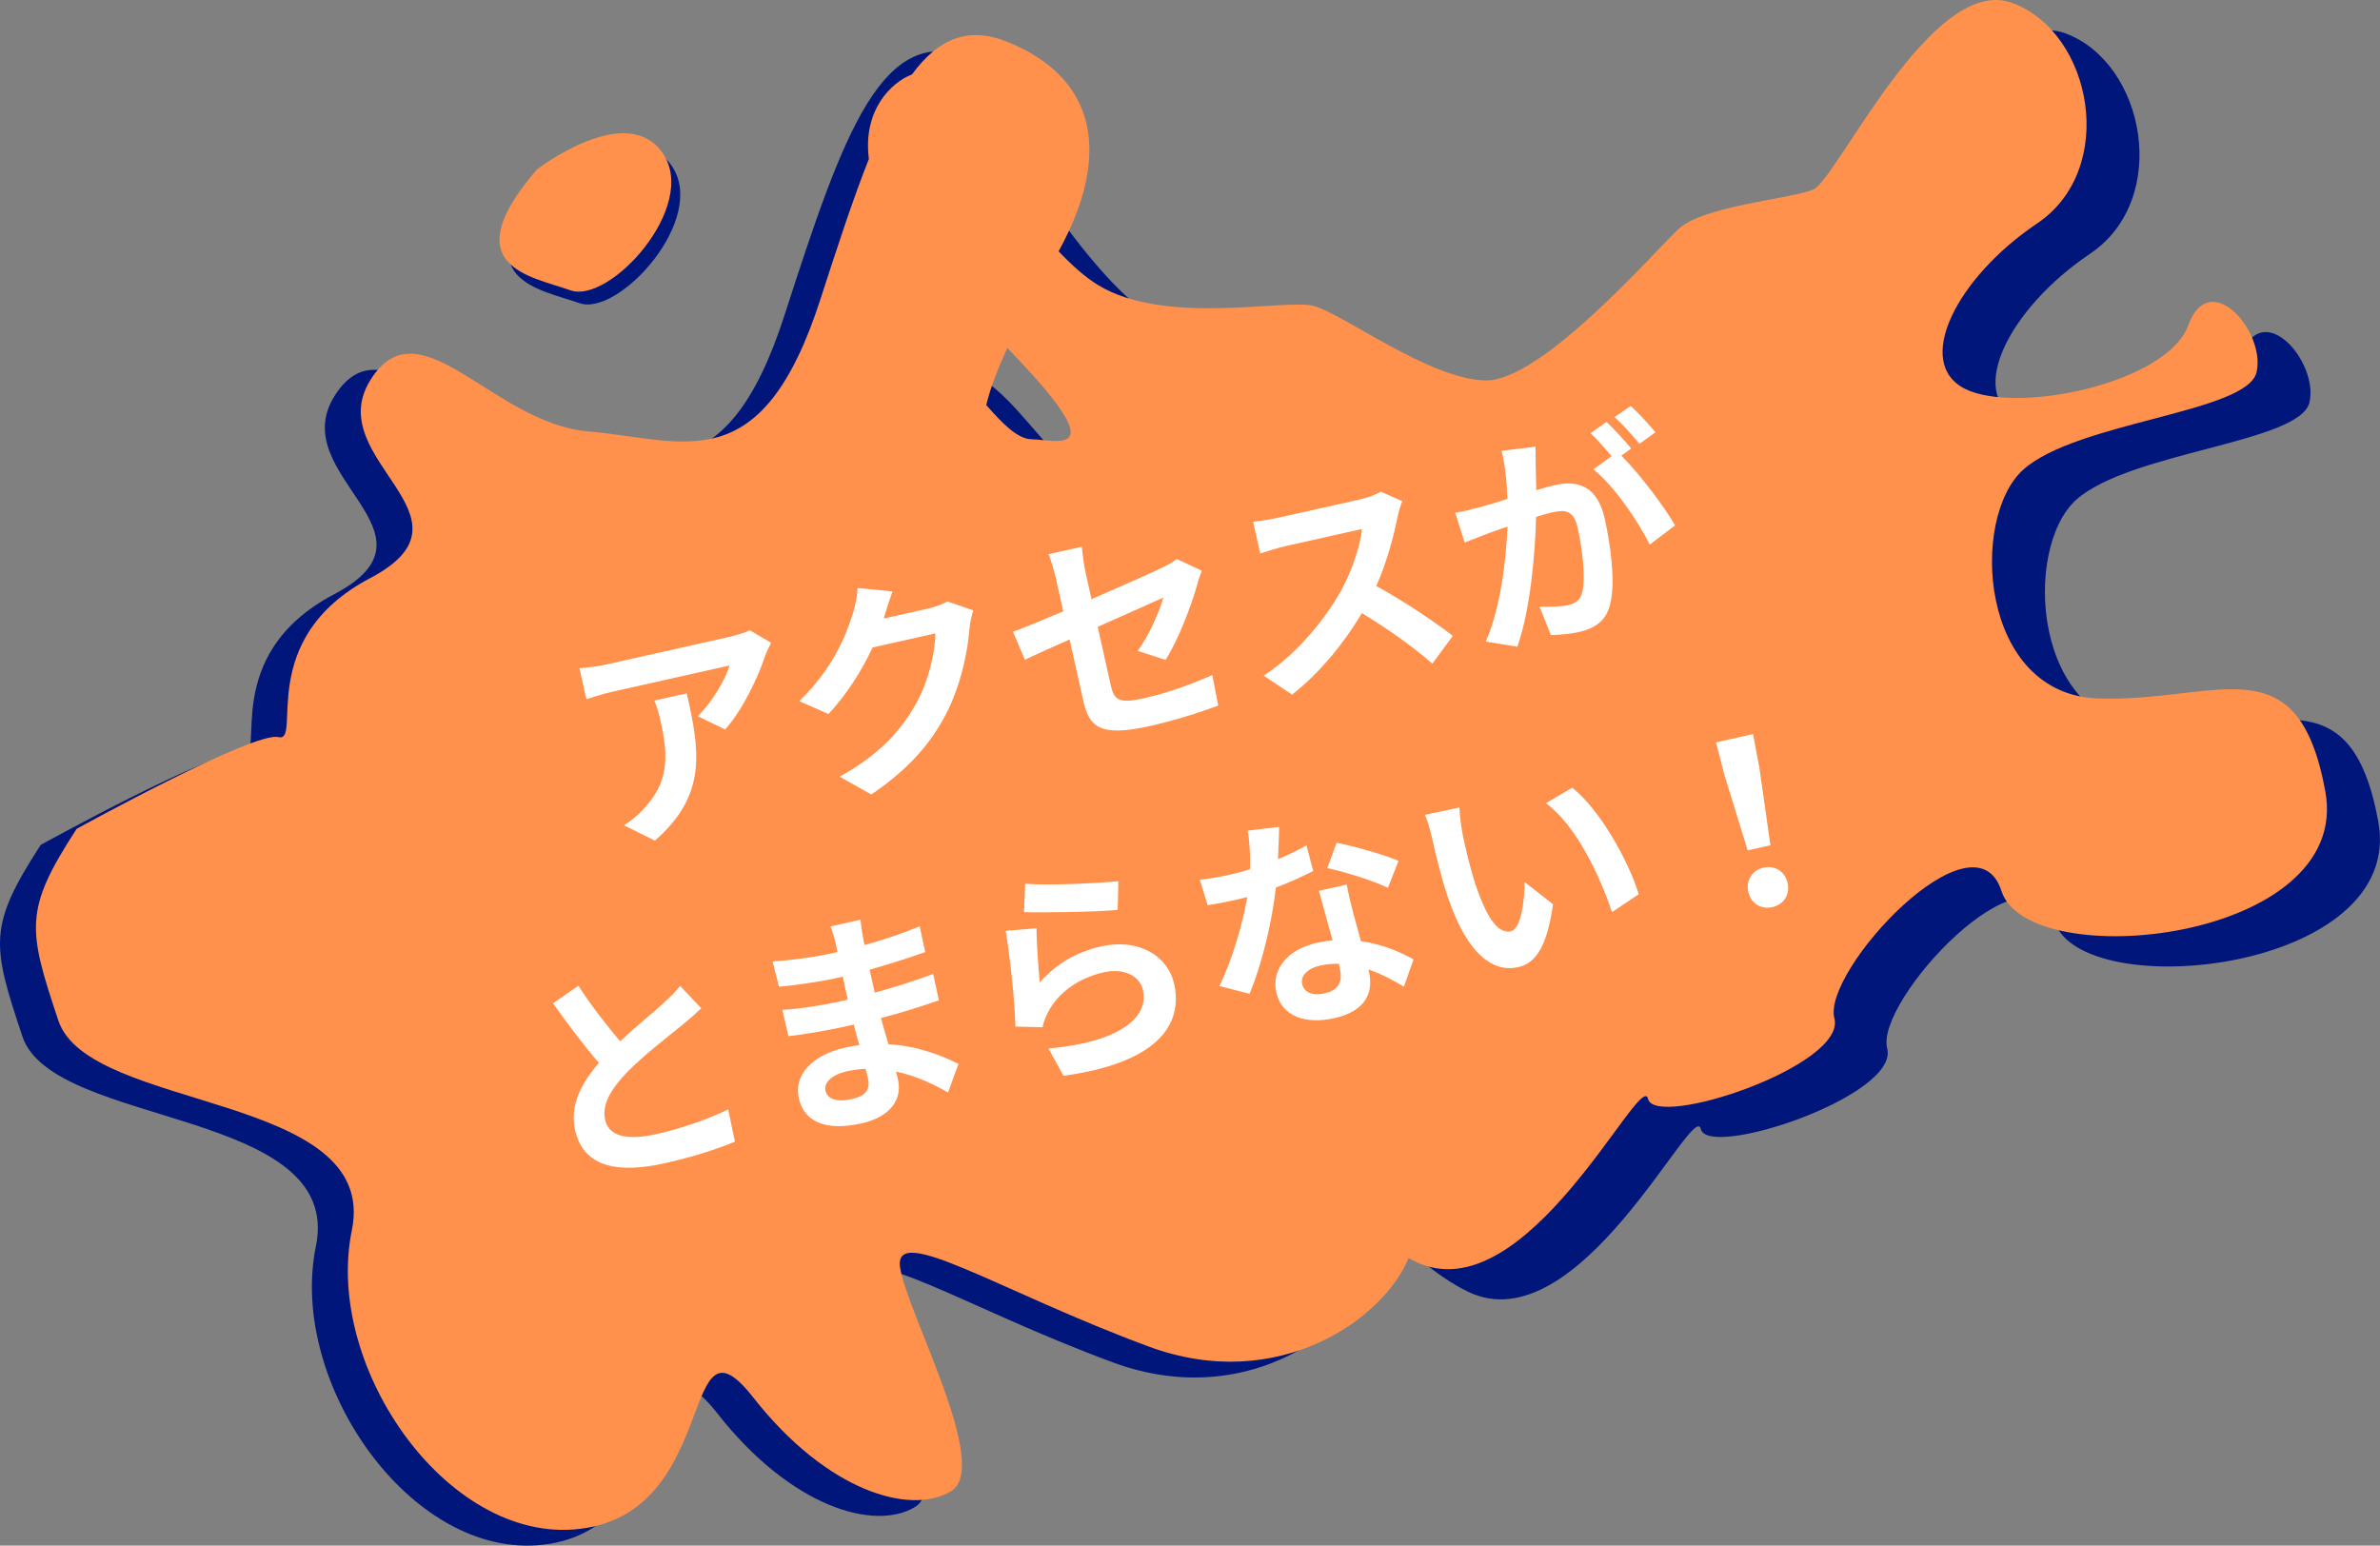
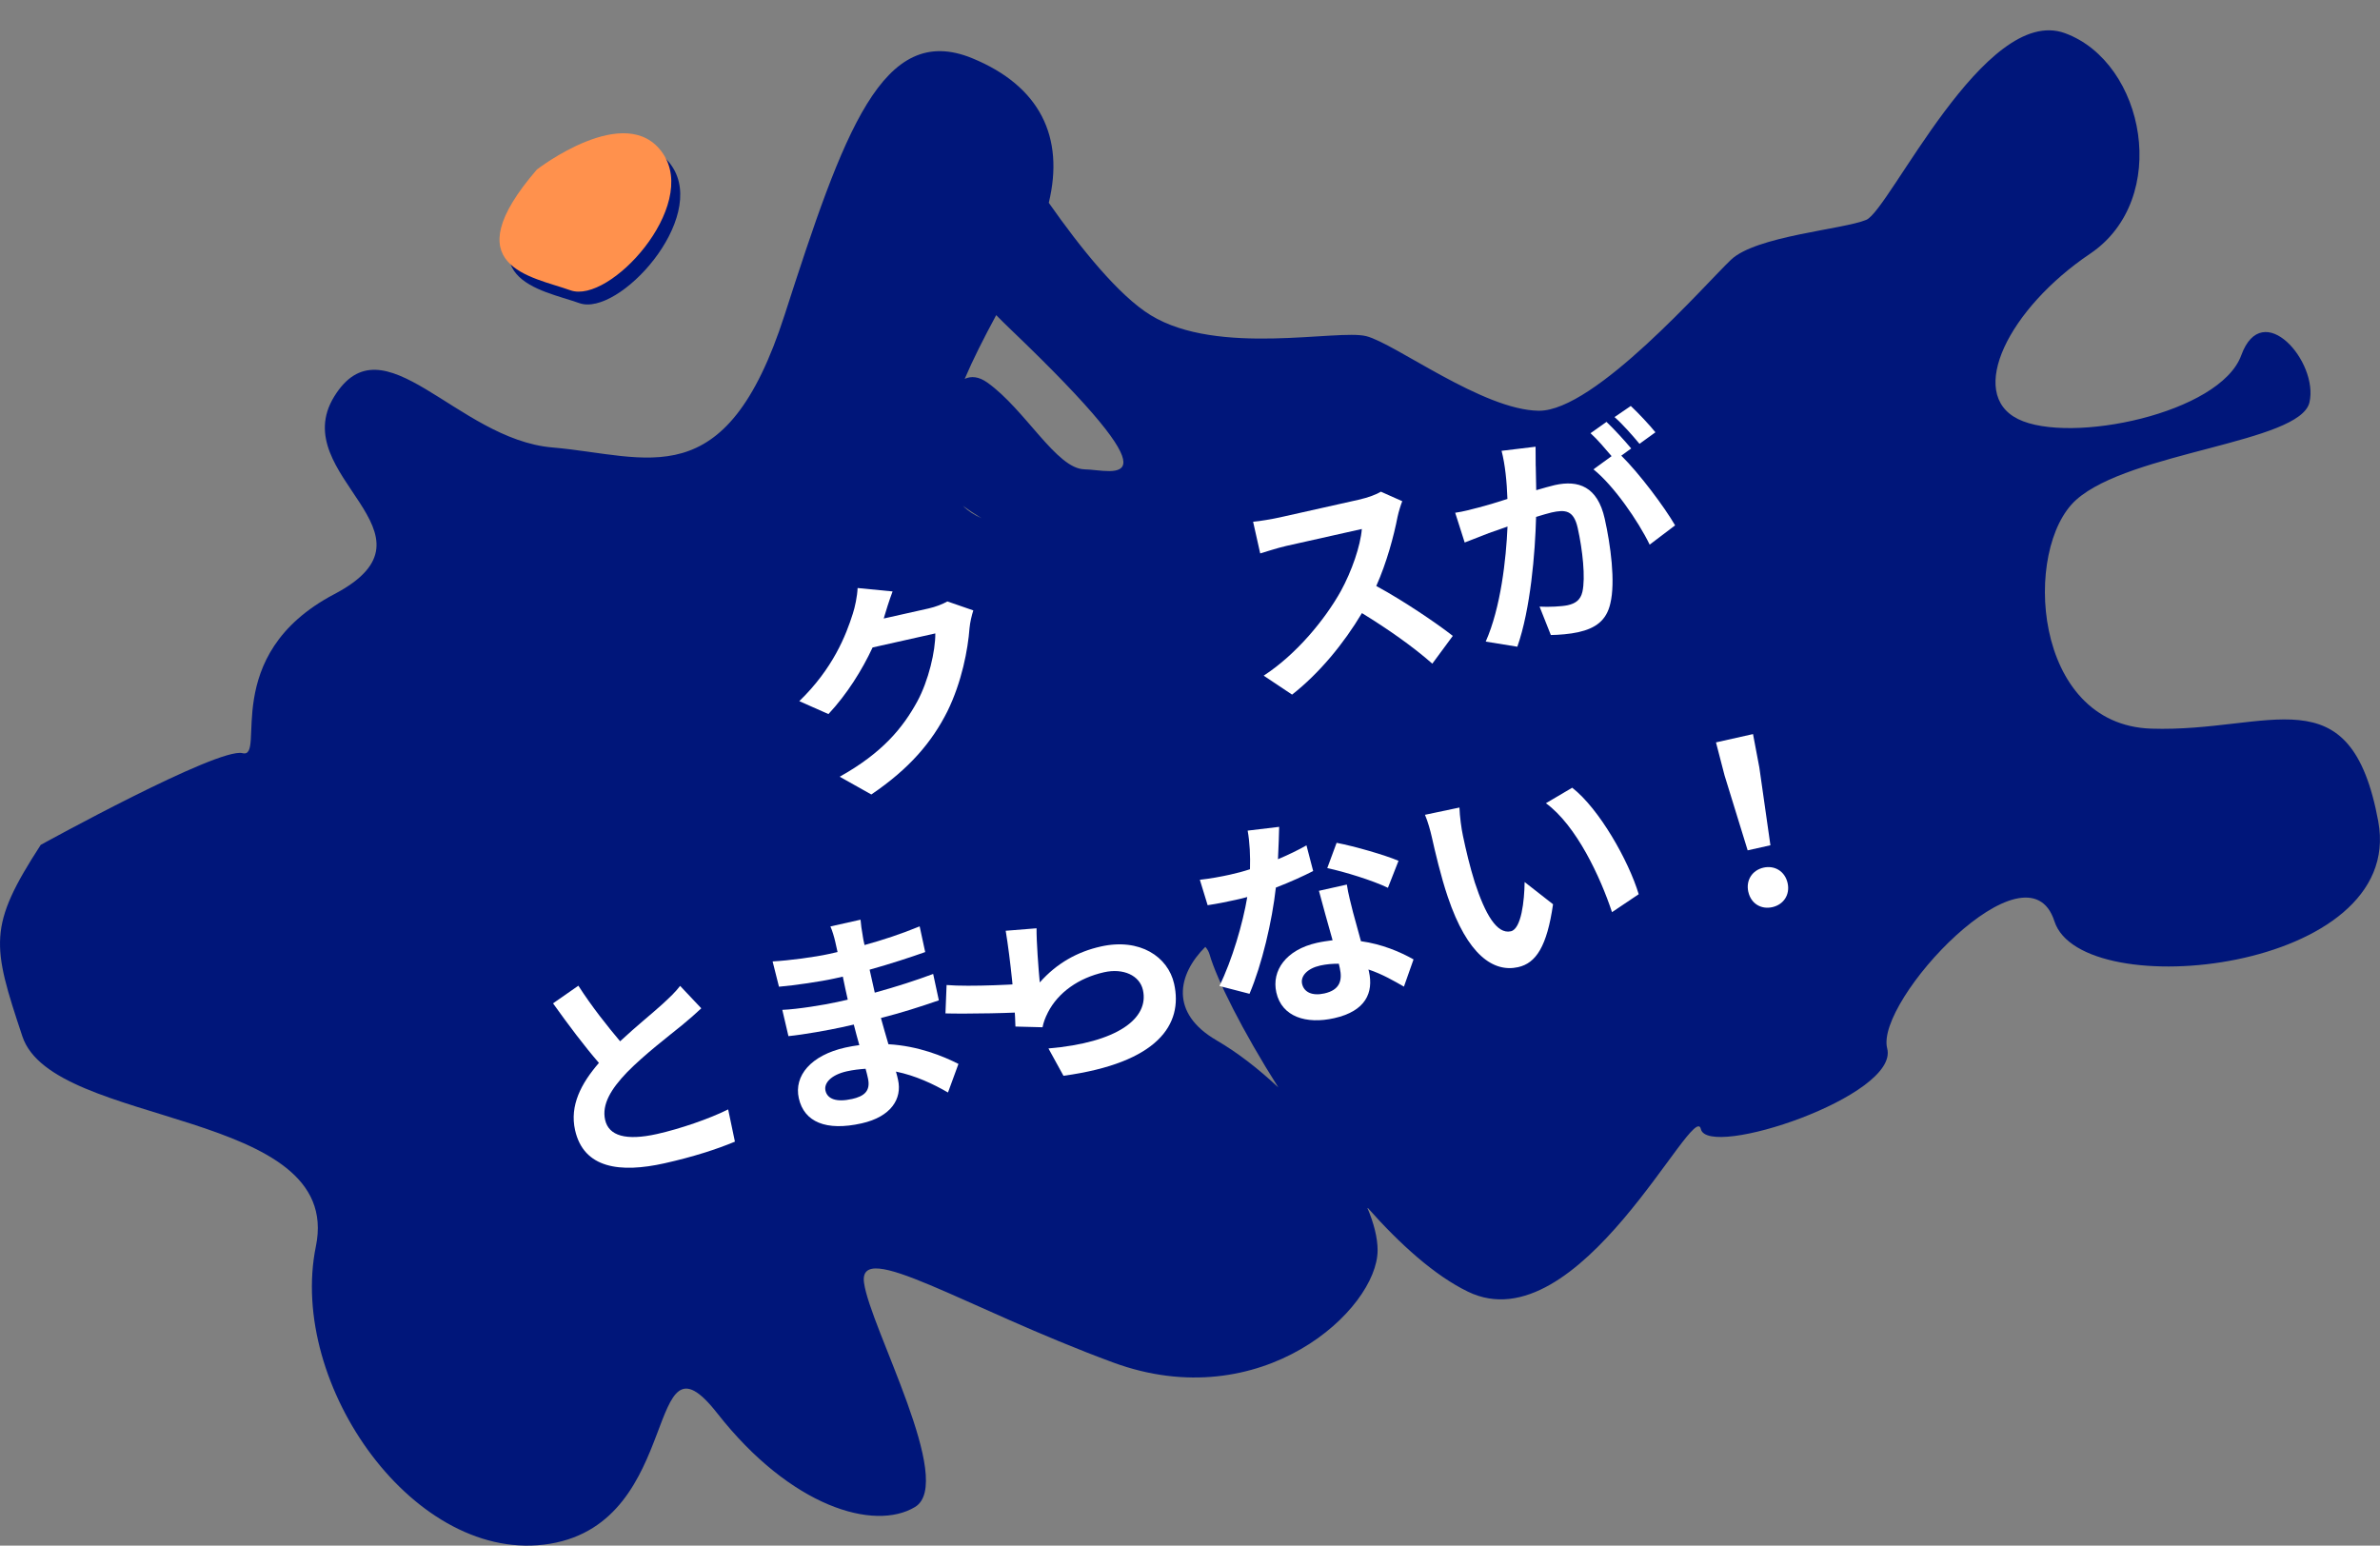
<svg xmlns="http://www.w3.org/2000/svg" id="b" viewBox="0 0 800 519.55">
  <rect x="0" y="0" width="800" height="519.55" fill="#808080" stroke="none" />
  <defs>
    <style>.d{fill:#00167a;}.e{fill:#ff914d;}.f{fill:#fff;}</style>
  </defs>
  <g id="c">
    <path class="d" d="M799.43,276.16c-9.33-50.6-36.28-29.92-76.34-31.23-40.06-1.31-43.27-60.79-25.19-76.94,18.08-16.15,75.25-19.14,78.39-32.74s-15.79-35.42-22.92-15.83c-7.13,19.59-57.62,30.03-75.02,21.45-17.4-8.59-3.06-37.22,24.19-55.57,27.25-18.35,18.55-64.28-8.44-74.15-26.99-9.87-58.95,59.53-66.8,62.76-7.84,3.24-36.95,5.38-45.43,13.38-8.47,8-45.83,50.98-64.63,50.78-18.8-.2-48.35-22.66-58.02-25.08s-49.69,6.84-72.39-7.01c-10.78-6.58-23.7-22.69-34.3-37.81,5.34-22.07-2.94-39.26-25.77-48.61-30.15-12.35-43.15,24.67-63.03,86.32-19.88,61.65-45.89,47.27-78.09,44.53-32.2-2.75-56.83-43.83-73.3-17.12-16.47,26.71,39.05,45.9,0,66.45-39.05,20.55-22.61,55.49-30.83,53.43-8.22-2.05-67.82,30.83-67.82,30.83-17.81,27.46-16.43,33.56-6.16,64.39,10.27,30.83,108.21,23.97,98.65,70.56-9.56,46.59,33.54,107.5,78.74,99.97,45.2-7.53,31.47-75.36,56.18-43.85,24.71,31.51,52.74,39.73,66.45,31.51,13.71-8.22-15.04-60.29-17.12-75.36-2.09-15.07,33.58,8.23,83.58,26.72,50.01,18.5,89.05-17.81,89.05-37.68,0-4.23-1.28-9.18-3.54-14.49,11.1,12.56,22.79,23.03,33.91,28.42,37.27,18.08,75.98-64.99,78.28-54.69,2.3,10.3,66.8-11.13,62.64-27.08-4.16-15.95,47.12-71.06,56.21-42.75,9.09,28.31,118.19,17.08,108.86-33.52ZM323.69,170.05c1.84,1.34,3.93,2.71,6.2,4.12-2.42-1.06-4.51-2.41-6.2-4.12ZM364.56,157.76c-9.4-.11-19.9-20.06-32.66-29.15-2.88-2.05-5.43-2.28-7.63-1.25,2.79-6.56,6.39-13.66,10.59-21.43,1.38,1.41,2.82,2.84,4.34,4.3,59.22,56.63,34.76,47.65,25.36,47.54ZM408.94,349.71c-15.8-9.15-13.18-22.07-3.79-31.43.66.73,1.15,1.57,1.44,2.57,2.39,8.34,11.1,25.76,23.1,44.69-6.68-6.28-13.79-11.79-20.75-15.82Z" />
-     <path class="e" d="M781.62,266c-9.28-50.58-36.26-29.9-76.32-31.21-40.06-1.31-43.27-60.79-25.19-76.94,18.08-16.15,75.25-19.12,78.4-32.73,3.15-13.61-15.79-35.43-22.92-15.84-7.13,19.59-57.61,30.08-75.02,21.45-17.42-8.63-3.07-37.27,24.18-55.62,27.25-18.35,18.55-64.28-8.44-74.15-26.99-9.87-58.95,59.53-66.8,62.76-7.84,3.24-36.95,5.38-45.43,13.38-8.47,8-45.83,50.98-64.63,50.78-18.8-.2-48.35-22.67-58.02-25.08-9.67-2.41-49.69,6.84-72.39-7.01-4.17-2.54-8.66-6.52-13.21-11.31,17.85-32.44,12.88-58.11-16.98-70.31-13.47-5.51-23.52-1.14-32.29,10.84-7.28,2.77-16.59,12.37-14.5,28.42-5.23,13.18-10.44,29.05-16.25,47.05-19.88,61.66-45.89,47.28-78.09,44.54-32.2-2.75-56.83-43.86-73.3-17.13-16.47,26.72,39.05,45.89,0,66.45-39.05,20.56-22.61,55.5-30.83,53.44-8.22-2.05-67.82,30.82-67.82,30.82-17.81,27.36-16.43,33.62-6.16,64.44,10.27,30.82,108.21,24.01,98.65,70.56-9.56,46.55,33.58,107.57,78.77,100.02,45.2-7.55,31.47-75.36,56.18-43.85,24.71,31.51,52.74,39.74,66.45,31.51,13.71-8.23-15.04-60.33-17.12-75.36-2.09-15.02,33.58,8.22,83.58,26.71,43.88,16.23,79.31-9.73,87.34-29.75.74.4,1.48.82,2.22,1.17,37.27,18.08,75.94-64.98,78.28-54.69,2.34,10.3,66.8-11.12,62.64-27.08-4.16-15.96,47.07-71.08,56.16-42.78,9.09,28.31,118.14,17.06,108.86-33.52ZM346.84,147.66c-4.78-.05-9.84-5.24-15.33-11.51,1.43-5.9,3.87-12.24,7.09-19.17,36.74,37.8,16.57,30.78,8.24,30.69Z" />
    <path class="d" d="M183.47,61.26s30.11-23.33,42.33-5.49c12.22,17.84-17.87,50.79-31.04,46.13-13.17-4.66-39.5-7.92-11.29-40.64Z" />
    <path class="e" d="M180.45,57s30.09-23.32,42.33-5.49c12.24,17.83-17.87,50.79-31.04,46.07-13.17-4.71-39.51-7.85-11.29-40.58Z" />
-     <path class="f" d="M257.13,220.63c-2.22,6.64-7.22,17.69-13.4,24.59l-9.2-4.48c5.18-5.02,9.55-12.93,10.68-17.04l-39.08,8.75c-3.15.71-5.58,1.49-9.03,2.58l-2.33-10.43c2.95-.19,6.17-.59,9.32-1.3l40.43-9.06c2.1-.47,6.18-1.62,7.5-2.39l7.17,4.22c-.61,1.16-1.63,3.28-2.05,4.56ZM220.11,282.57l-10.37-5.16c2.22-1.36,4.63-3.24,6.95-5.89,8.05-8.74,8.07-17.09,5.31-29.39-.52-2.33-1.12-4.32-2.04-6.63l10.88-2.44c4.17,18.6,7.22,33.99-10.73,49.51Z" />
    <path class="f" d="M297.19,207.48c-.04.17-.1.26-.14.43l15.08-3.38c2.33-.52,4.72-1.45,6.32-2.36l8.71,3.01c-.51,1.61-1.09,3.95-1.27,5.96-.53,7.13-2.57,18.06-7.44,27.98-5.18,10.3-12.71,19.23-25.57,27.94l-10.63-5.97c14.35-8.02,21.22-16.41,26.08-25.3,3.79-6.99,6.12-16.97,6.06-22.87l-21.08,4.72c-3.56,7.65-8.61,15.71-14.84,22.39l-9.8-4.34c11.33-10.97,15.69-22.11,17.99-29.4.71-2.13,1.51-5.93,1.61-8.63l11.76,1.15c-1.14,3.01-2.33,6.82-2.86,8.68Z" />
-     <path class="f" d="M359.51,214.95c-6.37,2.84-12.03,5.37-15.01,6.83l-4-9.42c3.43-1.24,9.77-3.84,16.9-6.86l-2.4-10.73c-.55-2.48-1.64-6.25-2.53-8.49l11.18-2.5c.22,2.39.69,6.23,1.26,8.78l1.98,8.85c10.48-4.55,20.51-9.01,23.7-10.59,2-.92,3.68-1.85,4.94-2.92l8.44,3.94c-.44,1.2-1.18,3.18-1.55,4.68-1.91,6.96-6.43,18.77-10.64,25.31l-9.34-3.03c3.96-5.54,7.38-13.47,8.59-17.92-2.21,1.05-11.9,5.26-22.06,9.83l4.45,19.88c1.04,4.65,2.76,6,11.01,4.15,7.88-1.76,15.97-4.68,23.06-7.84l1.99,10.27c-6.02,2.29-14.86,5.06-22.88,6.86-17.1,3.83-20.5.26-22.49-8.59l-4.59-20.48Z" />
    <path class="f" d="M469.77,173.71c-1.24,6.42-3.64,15.39-7.16,23.27,8.87,4.79,20.1,12.36,25.73,16.77l-6.89,9.34c-6.39-5.66-15.08-11.75-23.66-17-6.07,10.18-14.3,20.22-23.48,27.4l-9.54-6.37c11.07-7.21,20.65-18.96,25.93-28.42,3.69-6.74,6.6-15.19,7.06-20.88l-25.43,5.7c-3.15.71-7.18,2.08-8.73,2.51l-2.39-10.65c2.09-.15,6.72-.95,8.97-1.46l26.48-5.93c3.23-.72,6.13-1.84,7.51-2.71l7.18,3.2c-.42.96-1.24,3.59-1.58,5.24Z" />
    <path class="f" d="M516.22,156.69c.05,2.35.08,5.26.16,8.08,2.52-.72,4.66-1.36,6.23-1.71,7.95-1.78,14.37.48,16.79,11.29,1.98,8.85,3.65,21.24,1.89,28.49-1.3,5.8-5.06,8.38-10.76,9.66-2.85.64-6.57.92-9.24.96l-3.79-9.55c3.04.19,7.55-.04,9.5-.48,2.55-.57,4.26-1.74,4.9-4.49,1.07-4.73.08-14.04-1.58-21.47-1.34-6-4.16-6.24-8.81-5.2-1.2.27-3.04.84-5.18,1.48-.3,12.04-1.87,31.06-6.3,43.64l-10.63-1.72c5.08-11.46,6.86-27.77,7.33-38.67-2.63.9-4.97,1.74-6.28,2.2-2.09.86-5.88,2.26-8.12,3.16l-3.19-10c2.83-.4,5.27-1.1,8.03-1.8,2.31-.6,5.78-1.61,9.53-2.84-.21-5.86-.76-11.49-1.97-16.18l11.43-1.38c-.01,2.05,0,4.57.04,6.53ZM548.29,150.76l-3.32,2.4c6.06,5.97,14.5,17.24,18.09,23.44l-8.55,6.48c-3.82-7.89-12.1-19.9-18.9-25.31l6.1-4.44c-2.14-2.51-4.82-5.69-7.08-7.71l5.37-3.8c2.5,2.35,6.26,6.48,8.3,8.93ZM556.45,145.31l-5.36,3.88c-2.26-2.72-5.66-6.61-8.39-8.99l5.46-3.74c2.59,2.41,6.42,6.52,8.29,8.86Z" />
    <path class="f" d="M208.44,350.02c5.34-4.98,11.15-9.67,14.22-12.48,2.48-2.29,4.37-4.05,5.95-6.14l7.12,7.54c-1.95,1.85-4.06,3.67-6.52,5.71-4.13,3.37-12.61,9.83-18.44,15.79-5.3,5.52-8.55,10.74-7.37,15.99,1.21,5.4,7.02,7.09,17.45,4.76,7.73-1.73,17.6-5.12,23.91-8.27l2.27,10.84c-6.12,2.55-13.91,5.08-23.66,7.27-14.93,3.34-27.18,1.75-30.07-11.15-1.85-8.25,2.01-15.65,8.02-22.59-4.88-5.6-10.28-12.82-15.43-20.02l8.52-5.93c4.6,7.16,9.74,13.58,14.03,18.68Z" />
    <path class="f" d="M289.99,314.58c.09.77.34,1.89.61,3.09,6.08-1.68,12.18-3.67,18.53-6.28l1.86,8.64c-4.82,1.71-11.49,3.91-18.68,5.92.59,2.63,1.21,5.4,1.73,7.73,7.49-2.07,13.73-4.1,19.63-6.29l1.91,8.87c-6.58,2.26-12.32,4.1-19.47,5.94.79,2.82,1.63,5.86,2.52,8.81,10.06.58,18.38,4,23.54,6.62l-3.52,9.61c-4.89-2.84-10.88-5.68-17.49-7.03.31,1.03.51,1.93.7,2.76,1.43,6.38-2.34,12.42-12.24,14.64-12,2.69-19.33-.48-21.11-8.43-1.7-7.58,4.09-14.47,15.64-17.05,1.58-.35,3.17-.63,4.7-.82-.67-2.29-1.28-4.68-1.86-6.91-1.28.29-2.55.57-3.9.87-4.35.97-12.99,2.52-18.07,3.02l-2.06-8.83c5.08-.19,14.42-1.73,18.4-2.62,1.2-.27,2.4-.54,3.6-.81-.55-2.48-1.16-5.18-1.66-7.74-.97.22-1.88.42-2.78.62-4.73,1.06-13.58,2.33-18.68,2.77l-2.14-8.5c5.6-.31,14.32-1.48,18.9-2.5.98-.22,1.95-.44,2.93-.66-.32-1.43-.59-2.62-.79-3.53-.32-1.42-.99-3.72-1.61-5.07l10.13-2.27c.11,1.55.38,3.46.74,5.43ZM286.37,369.43c3.98-.89,6.35-2.6,5.38-6.96-.18-.83-.42-1.88-.8-3.21-2.09.15-4.17.38-6.27.85-5.33,1.19-7.78,3.95-7.21,6.5.64,2.85,3.73,3.97,8.9,2.81Z" />
-     <path class="f" d="M349.5,330.24c5.72-6.48,12.66-10.32,20.53-12.08,13.13-2.94,22.59,3.45,24.63,12.52,3.06,13.65-5.39,26.58-37.19,30.94l-5.05-9.19c23.19-1.96,33.9-10.11,31.76-19.64-1.09-4.88-6.55-7.43-13.08-5.97-8.48,1.9-15.42,6.76-18.87,13.52-.98,1.95-1.46,3.32-1.8,4.97l-9.11-.24c-.15-7.69-1.71-22.78-3.27-32.2l10.37-.83c-.05,4.34.65,13.8,1.08,18.19ZM375.91,296.2l-.2,9.66c-7.79.72-25.31.94-31.5.75l.38-9.54c7.63.65,24.62-.16,31.32-.87Z" />
+     <path class="f" d="M349.5,330.24c5.72-6.48,12.66-10.32,20.53-12.08,13.13-2.94,22.59,3.45,24.63,12.52,3.06,13.65-5.39,26.58-37.19,30.94l-5.05-9.19c23.19-1.96,33.9-10.11,31.76-19.64-1.09-4.88-6.55-7.43-13.08-5.97-8.48,1.9-15.42,6.76-18.87,13.52-.98,1.95-1.46,3.32-1.8,4.97l-9.11-.24c-.15-7.69-1.71-22.78-3.27-32.2l10.37-.83c-.05,4.34.65,13.8,1.08,18.19Zl-.2,9.66c-7.79.72-25.31.94-31.5.75l.38-9.54c7.63.65,24.62-.16,31.32-.87Z" />
    <path class="f" d="M429.56,288.83c3.52-1.5,6.87-3.11,9.59-4.67l2.25,8.63c-3.25,1.67-7.68,3.69-12.54,5.57-1.25,11.31-4.68,25.87-8.86,35.7l-10.12-2.62c4.28-8.68,7.89-21.07,9.37-29.91-1.33.38-2.61.66-3.88.95-3.08.69-6.17,1.3-9.44,1.8l-2.62-8.55c3.31-.35,7.32-1.09,10.09-1.71,2.25-.5,4.48-1.08,6.76-1.83.13-4.36-.06-9.05-.78-12.98l10.59-1.27c-.06,2.53-.18,6.58-.4,10.88ZM454.88,306.95c.56,2.16,1.59,5.71,2.58,9.43,6.99.96,13.08,3.53,17.68,6.12l-3.23,9.15c-3.16-1.81-7.24-4.21-11.92-5.76.05.22.12.53.17.75,1.56,6.98-1.05,13.24-11.71,15.62-9.3,2.08-17.58-.4-19.43-8.65-1.65-7.35,3.24-14.36,13.67-16.69,1.8-.4,3.48-.62,5.24-.86-1.54-5.48-3.41-12.08-4.59-16.62l9.38-2.1c.48,3.2,1.34,6.32,2.15,9.6ZM445.17,333.94c5.18-1.16,6.11-4.36,5.19-8.49-.1-.45-.2-.9-.34-1.5-2.05-.01-4.14.14-6.24.61-4.35.97-6.69,3.55-6.1,6.17.62,2.77,3.37,4.13,7.49,3.21ZM446.14,291.81l3.14-8.5c5.92,1.12,16.37,4.13,20.81,6.05l-3.56,9.07c-5.12-2.48-14.77-5.44-20.39-6.62Z" />
    <path class="f" d="M491.72,280.82c1.02,4.89,2.35,10.5,4.01,15.8,3.47,10.57,7.38,17.49,12.11,16.43,3.53-.79,4.56-10.24,4.64-16.56l9.55,7.47c-2.03,14.16-5.73,19.8-11.73,21.14-8.25,1.85-17.04-3.98-23.65-23.62-2.3-6.73-4.34-15.49-5.36-20.07-.47-2.1-1.34-5.29-2.31-7.52l11.59-2.44c.08,2.82.68,7.25,1.15,9.35ZM550.82,300.59l-8.97,6.03c-3.91-11.81-11.96-29.15-22.22-36.62l8.84-5.21c9.06,7.03,18.96,24.51,22.36,35.8Z" />
    <path class="f" d="M579.68,260.64l-2.88-11.09,12.45-2.79,2.13,11.26,3.72,26.11-7.65,1.71-7.77-25.2ZM587.67,299.81c-.89-3.98,1.36-7.31,5.11-8.16,3.75-.84,7.21,1.22,8.1,5.2.87,3.9-1.37,7.24-5.12,8.08-3.83.86-7.21-1.22-8.08-5.12Z" />
  </g>
</svg>